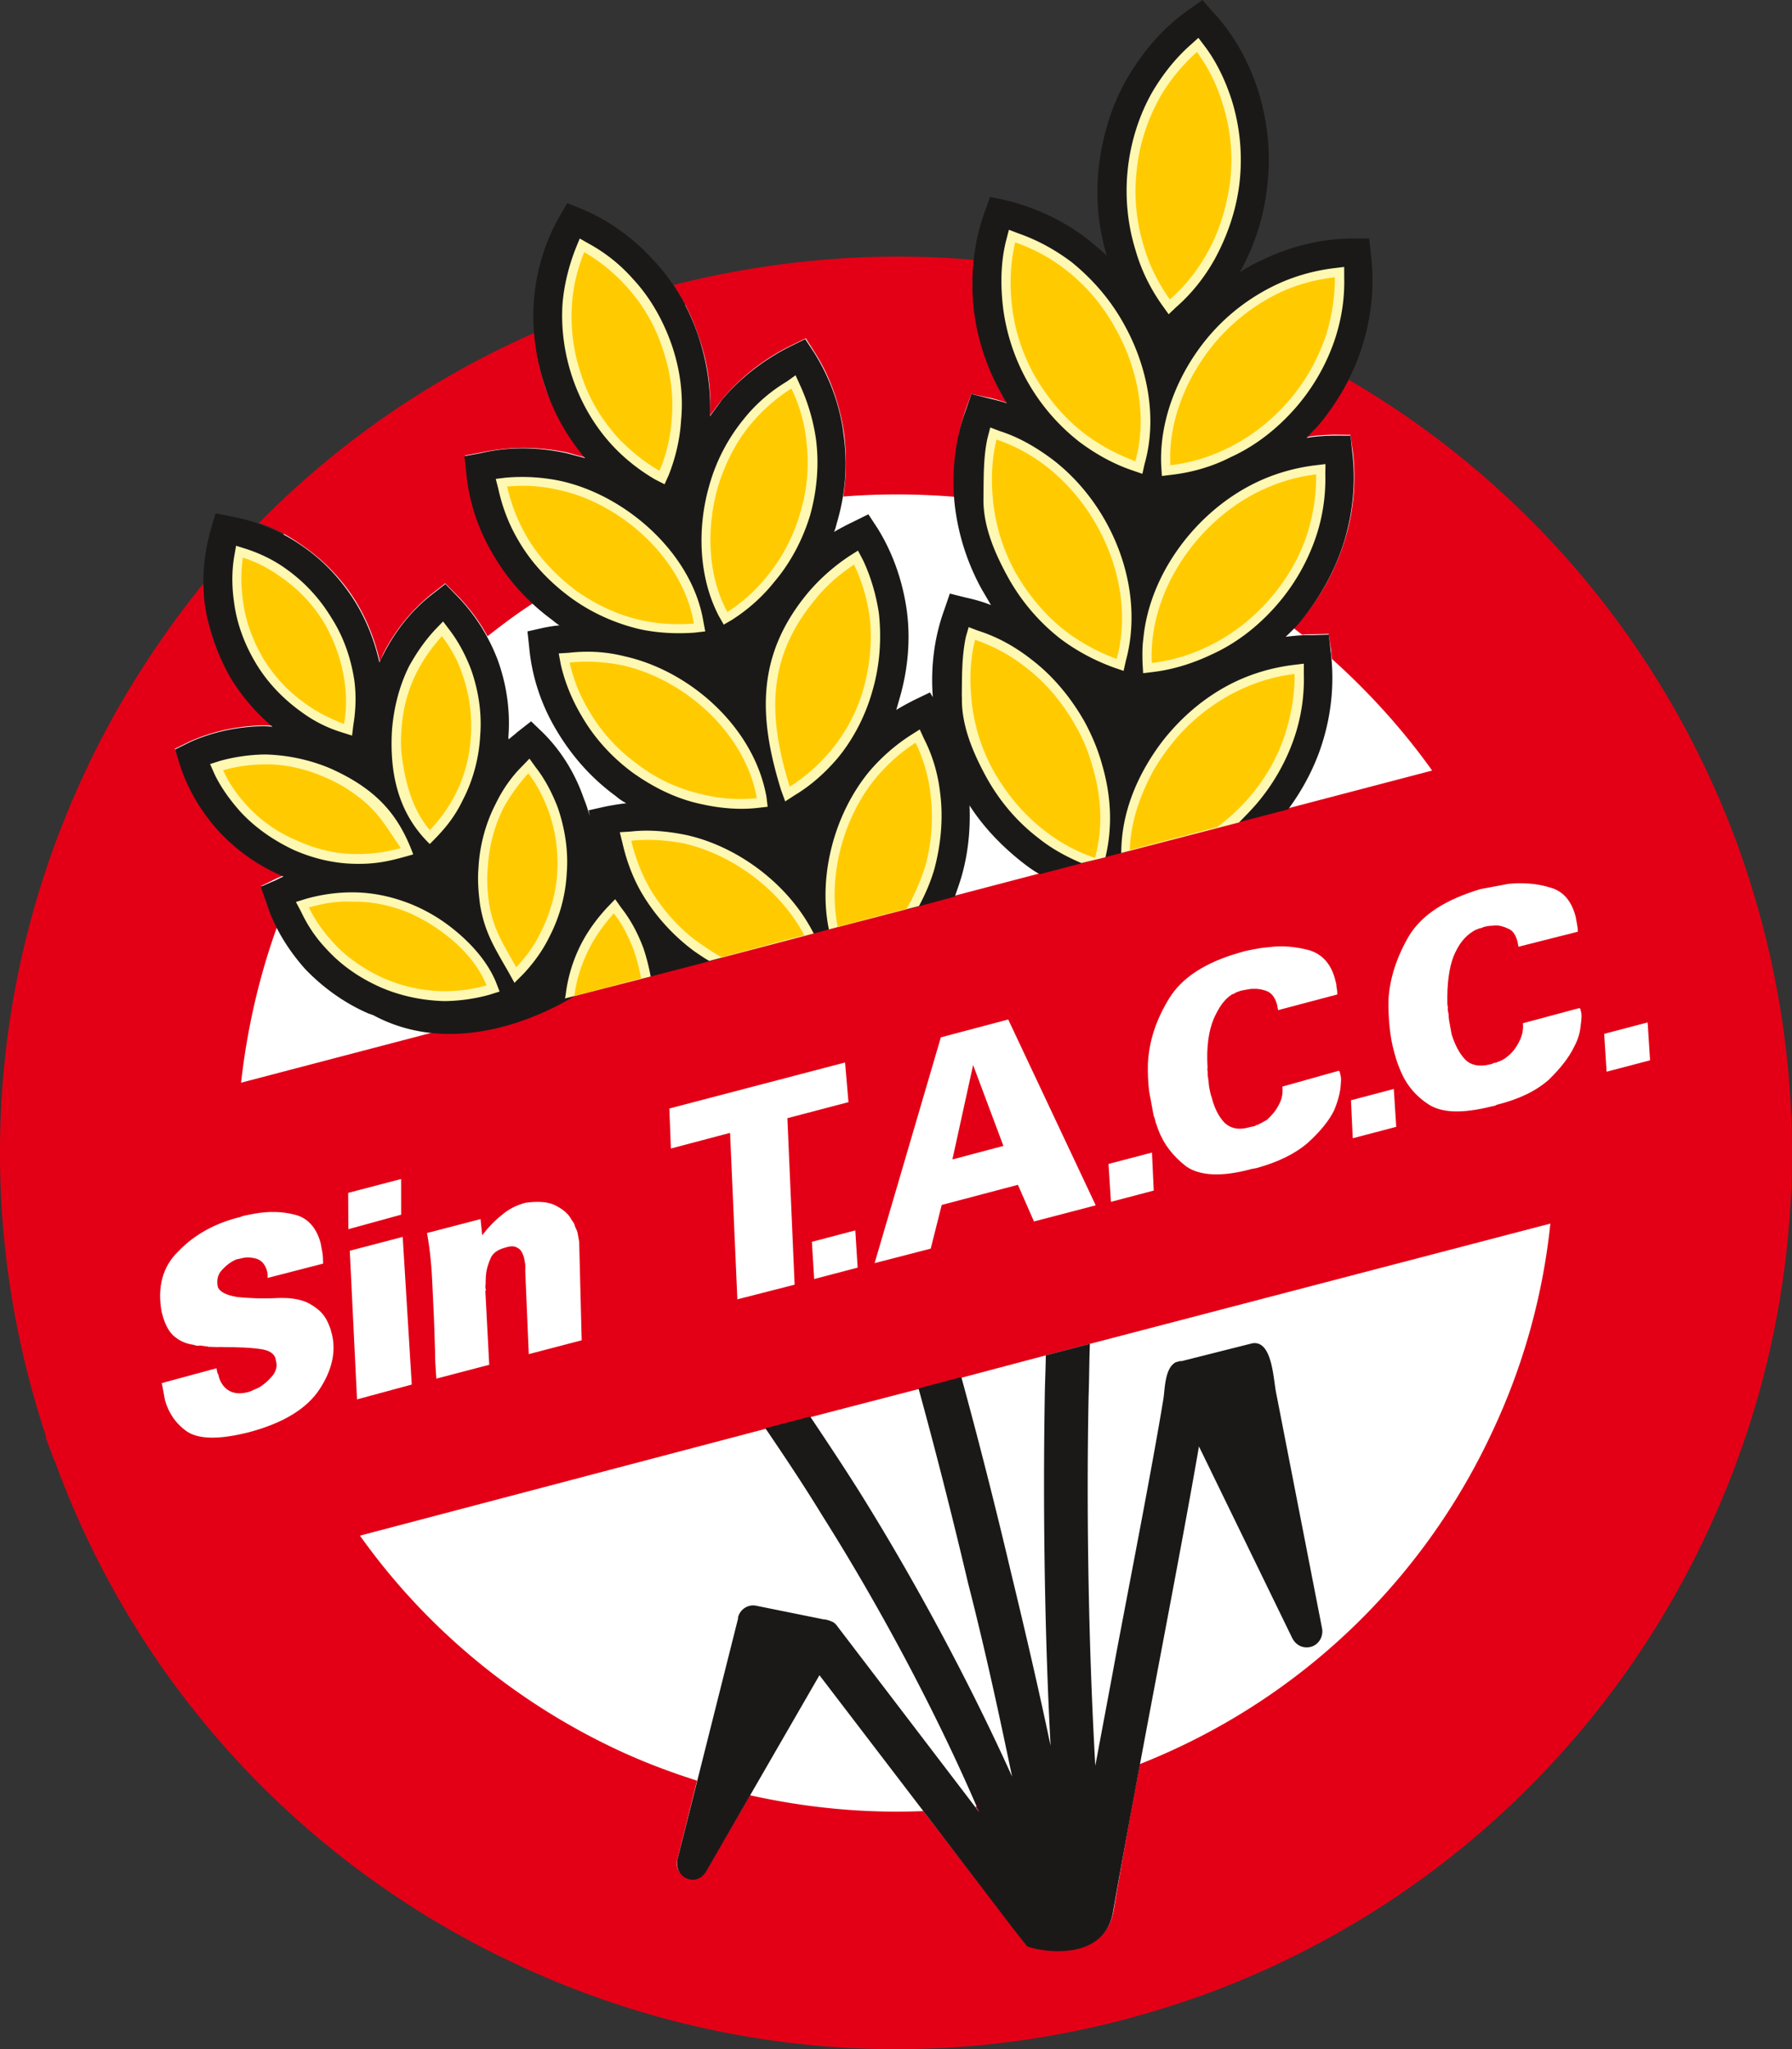
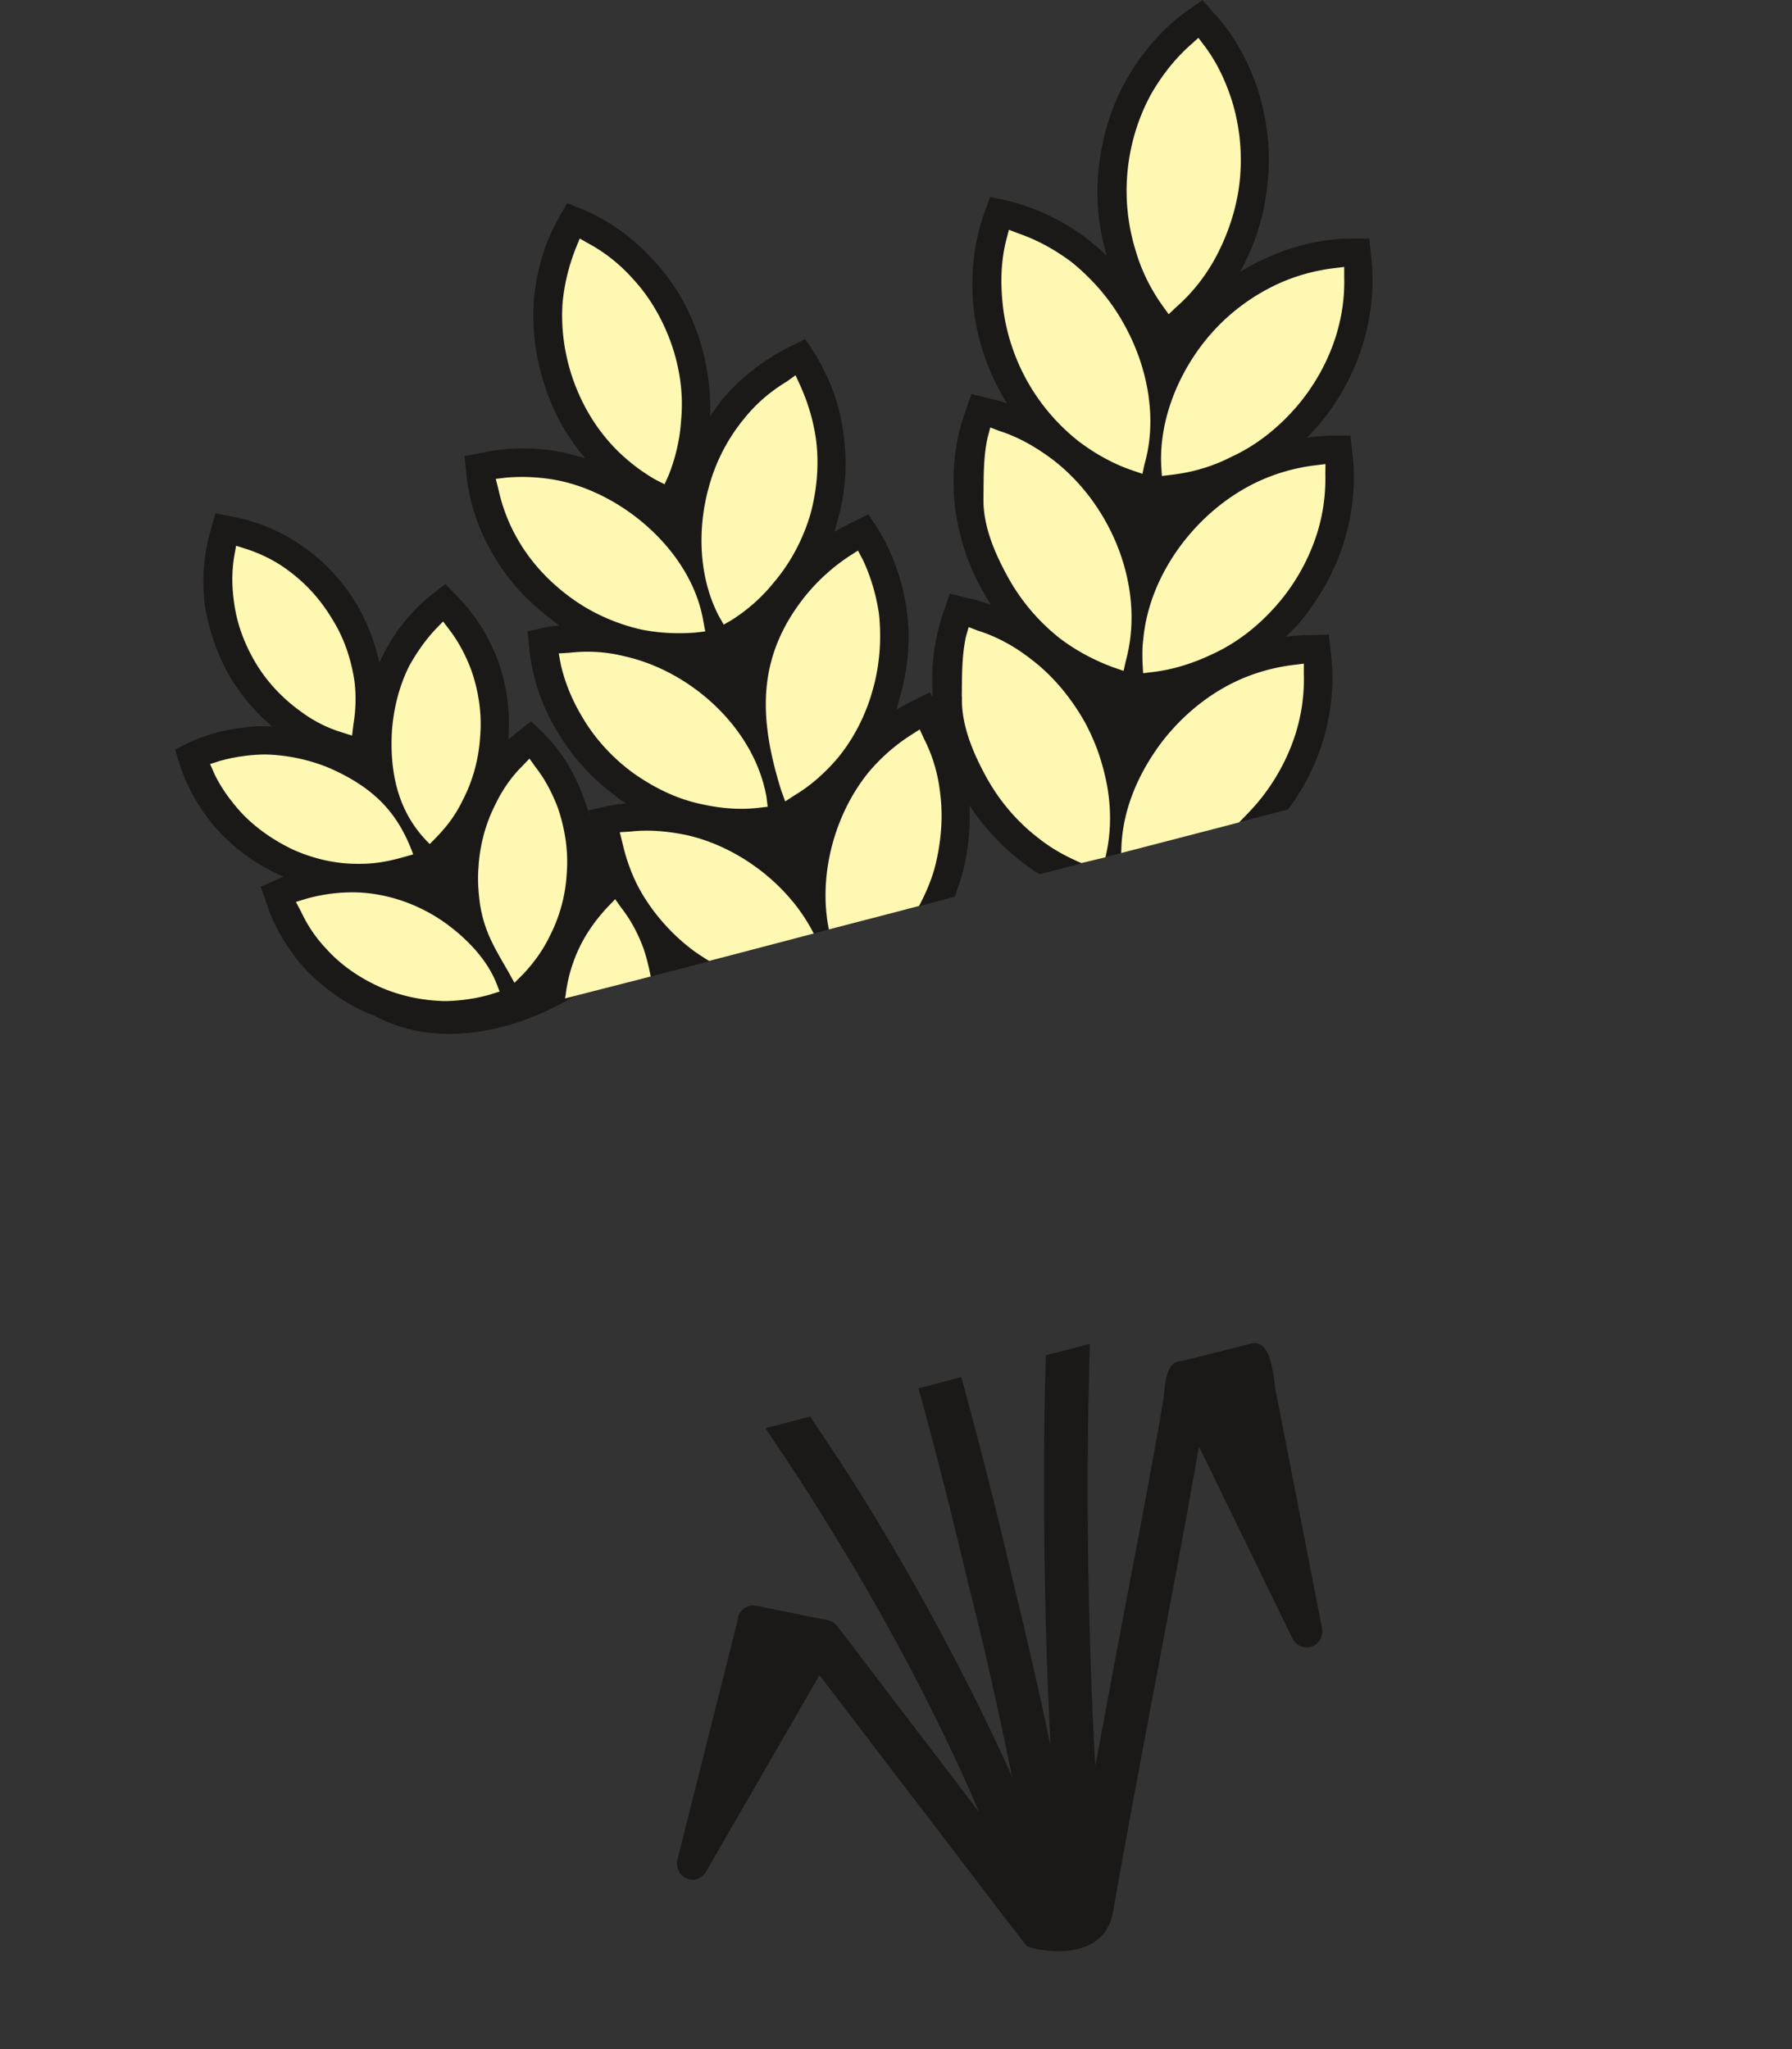
<svg xmlns="http://www.w3.org/2000/svg" xml:space="preserve" id="Layer_1" x="0" y="0" version="1.1" viewBox="0 0 383.33 438.28">
  <rect x="0" y="0" width="383.33" height="438.28" fill="#333333" stroke="none" />
  <style>.st0{fill-rule:evenodd;clip-rule:evenodd;fill:#fff}</style>
-   <path d="M195.95 59.34C298.73 61.08 380.58 146 378.84 248.79c-1.87 102.81-86.8 184.65-189.45 182.88C86.58 429.8 4.88 344.85 6.5 242.23 8.24 139.45 93.19 57.74 195.95 59.34z" class="st0" />
-   <path fill="#e30016" fill-rule="evenodd" d="M204.28 106.26c-7.9-.65-15.96-.7-23.9-.06.71-4.51.72-9.04.2-13.32-.9-6.33-3-12.3-6.21-17.36l-2-3.16-3.24 1.59c-5.57 2.73-10.63 6.65-14.67 11.5-.92 1.16-1.69 2.29-2.61 3.45.37-5.58-.45-11.51-2.5-17.2a45.673 45.673 0 0 0-5.26-10.75c21.59-5.44 43.17-7.21 64.29-5.36-.42 3.05-.41 6.15-.1 9.35.63 6.38 2.56 12.95 5.81 18.98.43.77.85 1.54 1.41 2.28-1.36-.45-2.71-.91-4.18-1.19l-3.54-.76-1.21 3.34c-1.99 5.9-2.78 12.26-2.29 18.67zm4.36 280.13.41-.08.36 1.2-.77-1.12zm123-124.7-98.51 25.73-9.43 2.46-18.04 4.78-9.16 2.42-23.18 6.02-9.57 2.49L77 328.43c14.18 19.96 33.35 35.61 54.88 45.72 5.58 2.63 11.36 4.81 17.22 6.68l-4.2 16.9c-.51 1.79.66 3.55 2.43 3.93 1.49.42 3.19-.32 3.78-1.7l9.31-16.01c12.09 2.69 24.47 3.91 37.09 3.39l18.84 24.47 3.19 4.21c.4.63 16.56 4.68 18.68-7.44 1.42-8.32 3.33-19.28 5.61-31.29 34.48-13.64 60.73-39.59 75.36-71.02a137.646 137.646 0 0 0 12.45-44.58zM51.57 231.56l254.78-66.76c-6.31-8.86-13.6-16.83-21.41-23.85-.1-.54-.2-1.09-.17-1.66l-.55-3.71-3.52.09c-.7-.01-1.41-.02-2.1.11-.65-.45-1.16-.92-1.81-1.36.22-.33.58-.68.81-1a48.042 48.042 0 0 0 9.9-17.4c2.07-6.32 2.65-13.07 1.89-19.43l-.53-3.58-3.54-.05c-1.96.08-3.79.14-5.7.5.72-.7 1.41-1.54 1.99-2.21 2.79-3.21 4.99-6.58 6.89-10.04 37.27 21.73 67.45 56.24 83.39 100.04l1.52 4.38.03.14c16.1 48.44 11.96 98.95-8.27 142.01-20.68 44.42-58.51 81.01-108.15 99.03l-4.52 1.55-.13.03c-48.44 16.1-98.82 11.94-141.88-8.29-44.42-20.68-80.82-58.27-98.82-107.76l-.21-.38-1.69-4.49.11-.17c-16.1-48.44-11.94-98.81 8.16-141.85 6.75-14.54 15.37-28.17 25.48-40.65.15 1.53.15 3.08.43 4.59.72 5.37 2.56 10.69 5.6 15.63 2.46 4.06 5.49 7.45 8.83 10.22-.57-.04-1.14-.07-1.71-.1-5.64.06-11.07 1.22-16.04 3.42l-3.23 1.59 1.21 3.45c1.65 5.06 4.39 9.92 8.27 14 3.71 3.97 8.27 7.22 13.53 9.63l.29.08c-.54.1-1.06.34-1.59.58l-3.23 1.6 1.05 3.33c.63 1.86 1.42 3.83 2.3 5.51-3.82 10.61-6.39 21.83-7.66 33.23zm62.42-102.52c-3.41 2.19-6.63 4.63-9.71 7.04-1.73-3.21-3.98-6.18-6.43-8.69l-2.61-2.62-2.84 2.22c-4.19 3.32-7.76 7.66-10.35 12.67-.31.63-.48 1.22-.79 1.85-.96-4.35-2.62-8.7-5.07-12.76-3.04-4.95-7.05-9-11.42-12-2.95-2.13-6.08-3.81-9.39-4.89 16.51-16.79 36.25-30.65 58.97-40.68.3 3.9 1.04 7.86 2.33 11.72 2.05 5.69 4.96 10.66 8.58 14.94-1.33-.32-2.53-.66-3.72-1.01-6.33-1.36-12.54-1.33-18.52-.07l-3.55.66.39 3.6c.58 6.11 2.54 12.1 5.82 17.57 2.13 3.84 4.91 7.41 8.31 10.45z" clip-rule="evenodd" />
  <path fill="#1b1918" fill-rule="evenodd" d="M163.72 305.46c4.09 6.02 8.21 12.18 12.08 18.52 13.65 21.62 25.58 44.69 33.62 63.54l-29.93-39.22c-.38-.49-.77-1.13-1.4-1.43-.46-.19-.92-.39-1.36-.45l-.3-.09-.13.03-14.54-2.94c-1.76-.37-3.52.8-3.9 2.57l.03.13-12.98 51.6c-.38 1.77.55 3.71 2.48 4.2 1.49.43 3.03-.42 3.76-1.83l24.14-41.81 41.13 53.8 3.16 4.07c.4.63 16.56 4.68 18.54-7.42 2.33-13.29 6.07-33.35 9.85-53.28 3.13-16.55 6.26-33.1 8.5-46.1l19.93 40.94c.69 1.42 2.12 2.29 3.76 1.98 1.77-.33 3-2.11 2.64-4.02l-9.76-50.05c-.67-2.84-.75-11.59-5.14-10.91l-15.12 3.81c-.44-.06-.82.15-1.23.23-2.34 1.14-2.36 5.53-2.66 7.7-2.25 13.71-6.22 34.09-10.14 54.75-1.47 8.05-3.04 16.25-4.45 23.86-1.31-22.93-1.98-51.5-1.44-78.87.14-3.84.13-7.65.28-11.36l-9.43 2.46c-.03 2.83-.18 5.83-.22 8.67-.44 25.66.05 52.56 1.24 74.81-2.49-11.84-5.41-24.43-8.46-37.01-3.44-14.62-7.1-28.92-10.63-41.82l-9.16 2.41c3.51 12.77 7.17 27.07 10.61 41.69 3.61 14.02 6.69 28.29 9.41 41.35-8.42-18.64-19.83-40.39-32.72-61.02-3.42-5.43-6.94-10.71-10.47-15.99l-9.59 2.5zM250.36 99.5c4.01-.46 8.06-1.5 11.95-3.36 4.8-2.31 9.39-5.71 13.24-10.1 3.71-4.37 6.47-9.26 8.2-14.39 1.22-4.04 1.85-8.26 1.79-12.35-4.15.49-8.17 1.67-11.93 3.5-4.93 2.33-9.39 5.71-13.24 10.1-6.29 7.11-10.51 17.08-10.01 26.6zm-7.48-.72c2.49-9.37.53-19.89-4.13-28.2-2.79-5.13-6.42-9.4-10.71-12.7-3.32-2.63-7.1-4.75-10.88-6.03-.95 3.99-1.28 8.3-.92 12.47.56 5.27 2.15 10.76 4.94 15.89 2.79 5.13 6.56 9.38 10.82 12.54 3.32 2.63 6.95 4.64 10.88 6.03zm3.47 42.87c4.02-.47 8.04-1.64 11.95-3.36 4.8-2.31 9.39-5.71 13.24-10.1 3.71-4.37 6.47-9.26 8.17-14.53 1.25-3.91 1.87-8.12 1.82-12.21-4.15.49-8.17 1.66-11.93 3.5-13.51 6.34-24.11 21.47-23.25 36.7zm-7.48-.72c4.03-14.74-2.96-31.81-14.84-40.9a36.514 36.514 0 0 0-10.85-5.89c-.98 3.86-1.33 8.02-.81 12.31l-.13.03c.56 5.27 2.15 10.76 4.94 15.89 2.77 4.99 6.53 9.24 10.82 12.53 3.31 2.64 6.94 4.65 10.87 6.03zm-4.61 42.69c1.75-6.54 1.37-13.12-.57-19.68-.8-2.82-2.05-5.69-3.57-8.52-2.79-5.13-6.44-9.54-10.73-12.84-3.29-2.49-7.05-4.48-10.85-5.89-.95 3.99-1.31 8.16-.81 12.31l-.11.16c.58 5.4 2.15 10.76 4.94 15.89 2.79 5.13 6.56 9.38 10.85 12.67 3.32 2.64 6.94 4.65 10.85 5.9zm-78.82-52.84c3.18-1.86 6.08-4.52 8.51-7.38 3.21-3.99 5.89-8.59 7.32-13.8 1.57-5.24 1.85-10.52 1.21-15.49-.58-3.85-1.68-7.46-3.29-10.83-3.02 1.97-5.95 4.5-8.49 7.52-3.24 3.85-5.75 8.56-7.18 13.77-2.4 8.36-2.21 18.5 1.92 26.21zm-7.04 2.44c-2.38-13.54-15.47-25.38-28.73-28.28-3.7-.86-7.56-1.13-11.16-.74.69 3.69 2.03 7.11 4.09 10.54 2.48 4.2 6.05 8.2 10.45 11.34 4.43 3.27 9.19 5.35 14.09 6.56 3.66.73 7.52 1 11.26.58zm20.55 35.18c3.16-2.01 6.08-4.53 8.63-7.55 3.21-3.99 5.59-8.68 7.16-13.91 1.43-5.21 1.88-10.38 1.21-15.49-.55-3.72-1.68-7.46-3.27-10.7-3.16 2.01-5.95 4.5-8.35 7.5-10.55 12.42-10.19 24.93-5.38 40.15zm-7.03 2.43c-2.46-13.95-15.36-25.54-28.78-28.55-3.83-.84-7.53-1-11.3-.72.83 3.66 2.2 7.22 4.09 10.54 2.64 4.31 6.08 8.33 10.48 11.47 4.45 3.41 9.22 5.49 14.22 6.53 3.68.88 7.55 1.15 11.29.73zm-20.84-70.02c1.35-3.36 2.35-7.08 2.62-10.94.34-5.01-.22-10.28-2.04-15.45-1.81-5.18-4.51-9.76-7.89-13.51-2.63-2.76-5.63-5.17-8.79-6.98-1.49 3.38-2.35 7.08-2.62 10.94-.48 5.04.24 10.41 1.92 15.61 1.79 5.04 4.62 9.59 8 13.34 2.51 2.8 5.5 5.2 8.8 6.99zm-51.09 74.55 1.99 2.31c2.13-2.23 3.9-4.83 5.22-7.61 1.95-3.9 3.27-8.24 3.54-12.82.25-4.71-.43-9.11-1.9-13.21-1.11-2.9-2.46-5.62-4.31-7.96-1.99 2.21-3.8 4.67-5.27 7.34-1.96 3.9-3.13 8.22-3.39 12.93-.25 2.45-.06 4.96.26 7.44.43 2.32 1.16 4.73 2 6.97l1.86 4.61zm-4.37 6.18-1.08-2.77-3.27-3.91c-1.48-1.84-3.2-3.5-5.3-4.94-1.97-1.47-4.03-2.64-6.36-3.76-4.31-1.88-8.71-2.76-13.07-2.65-2.99-.15-6 .41-8.95 1.25 1.35 2.71 3.09 5.22 5.21 7.51 2.85 3.14 6.57 5.7 10.75 7.6 4.34 2.02 8.74 2.9 13.12 2.93 3.11-.03 6.14-.46 8.95-1.26zm24.8 25.33c2.02-2.07 3.82-4.53 5.28-7.34 1.95-3.9 3.26-8.24 3.54-12.82.25-4.71-.43-9.11-1.9-13.22-1.11-2.9-2.62-5.73-4.34-8.09-2.16 2.1-3.8 4.66-5.25 7.48-1.96 3.89-3.13 8.21-3.54 12.81-.09 2.56.1 5.07.39 7.42.46 2.46 1.06 4.89 2.01 6.97l3.81 6.79zm-6.34 3.87-4.31-6.41c-1.47-1.84-3.33-3.48-5.3-4.95-1.97-1.47-4.05-2.77-6.36-3.76a33.065 33.065 0 0 0-13.1-2.78c-3.11.01-6.14.44-8.93 1.38 1.33 2.58 3.1 5.22 5.05 7.39 3.01 3.26 6.6 5.84 10.91 7.72 6.94 3.1 14.84 3.74 22.04 1.41zm-27.99-81.83c2.45 4.06 4.11 8.42 5.06 12.77.31-.62.62-1.25.93-1.87 2.6-5.01 6.03-9.32 10.35-12.68l2.84-2.22 2.45 2.51c3.84 3.94 6.83 8.62 8.81 13.9 1.79 5.04 2.67 10.52 2.21 16.4l.08.41c.6-.54 1.35-1.1 1.95-1.64l2.84-2.22 2.58 2.48c3.82 3.81 6.84 8.62 8.7 14.06.5 1.18.87 2.39 1.26 3.72l-.23-1.23 3.66-.82c1.37-.26 2.87-.53 4.39-.68-.79-.42-1.59-.97-2.27-1.56-5.4-3.94-9.56-8.82-12.65-14.03-3.28-5.46-5.25-11.46-5.83-17.57l-.39-3.6 3.53-.8c1.09-.2 2.19-.41 3.31-.48-.49-.33-.98-.67-1.49-1.13-5.24-3.83-9.51-8.55-12.62-13.9-3.28-5.46-5.25-11.46-5.82-17.57l-.39-3.6 3.55-.66c5.96-1.4 12.33-1.31 18.53.08 1.19.34 2.53.66 3.72 1-3.62-4.27-6.53-9.24-8.44-14.96-2.15-6.24-2.94-12.73-2.51-18.75.52-6.31 2.34-12.45 5.32-17.67l1.81-3.16 3.36 1.35c5.53 2.36 10.74 6.05 15.01 10.77 4.22 4.44 7.5 9.9 9.68 16.28 1.91 5.72 2.74 11.64 2.5 17.2.78-1.13 1.69-2.29 2.47-3.43 4.04-4.85 9.24-8.79 14.67-11.5l3.23-1.59 1.98 3.02c3.23 5.2 5.47 11.13 6.23 17.49.85 6.06.47 12.35-1.44 18.78-.17.6-.31 1.33-.62 1.96 1.4-.82 2.69-1.49 4.12-2.18l3.23-1.6 1.98 3.02c3.23 5.2 5.33 11.16 6.23 17.49.82 5.92.33 12.38-1.47 18.65-.26.9-.51 1.79-.77 2.69 1.26-.8 2.55-1.46 3.84-2.13l3.37-1.62.61 1.01c-.49-6.41.3-12.77 2.45-18.68l1.19-3.47 3.56.89c1.77.38 3.56.89 5.24 1.57-.61-1.02-1.25-2.17-1.87-3.19a49.081 49.081 0 0 1-5.97-19.1c-.54-6.68.2-13.32 2.46-19.39l1.19-3.47 3.56.89c1.33.32 2.66.64 4.02 1.09-.4-.63-.82-1.4-1.25-2.16-3.41-6.15-5.31-12.58-5.94-18.96-.56-6.82.18-13.46 2.41-19.67l1.21-3.33 3.54.75c6.22 1.53 12.26 4.35 17.55 8.46 1.35 1.16 2.67 2.18 3.88 3.37-1.83-6.02-2.46-12.4-1.72-19.04.82-6.93 2.87-13.39 6.08-18.94 3.43-5.87 7.85-10.93 13.1-14.6l3-2.11 2.33 2.68c4.41 4.69 7.63 10.59 9.67 16.99 1.86 6.15 2.7 12.92 1.87 19.86-.69 6.91-2.79 13.1-5.85 18.62 1.65-1.01 3.19-1.87 4.88-2.61A44.703 44.703 0 0 1 289.21 51l3.68.02.39 3.6c.76 6.36.16 12.97-1.88 19.43a49.572 49.572 0 0 1-9.76 17.37c-.72.7-1.41 1.53-2.13 2.24 1.91-.36 3.87-.44 5.7-.5l3.68.02.39 3.6c.76 6.36.16 12.97-1.88 19.43-1.96 6.16-5.25 12-9.76 17.37-.83.86-1.66 1.72-2.62 2.61 1.94-.22 3.74-.41 5.59-.34l3.65-.12.41 3.74c.79 6.49.19 13.11-1.86 19.57-1.51 4.8-3.99 9.64-7.27 14.07l-15.37 4c2.5-1.74 4.65-3.84 6.78-6.07 3.71-4.37 6.44-9.4 8.17-14.53 1.22-4.04 1.88-8.12 1.82-12.21-4.15.49-8.17 1.66-11.93 3.5-4.79 2.31-9.42 5.57-13.26 9.96-2.1 2.37-3.74 4.94-5.22 7.62-2.85 5.19-4.63 10.76-4.82 16.58l-19.28 5.01c-1.41-.73-2.73-1.75-4.05-2.78-4.15-3.32-8-7.27-10.99-11.94.21 4.91-.24 10.08-1.69 15.15-.43 1.49-.99 3.01-1.45 4.37l-10.36 2.78c1.59-2.84 2.99-5.93 3.91-9.35 1.57-5.24 1.88-10.39 1.21-15.49-.55-3.72-1.54-7.49-3.13-10.72-3.16 2-6.08 4.52-8.49 7.52-6.92 8.36-10.38 20.88-8.2 31.78l-7.27 1.92c-5.08-9.79-15.22-17.23-25.71-19.65-3.69-.87-7.53-1-11.16-.74.69 3.69 2.2 7.22 4.09 10.54 2.5 4.34 6.08 8.33 10.48 11.47 1.48 1.13 3.08 2.11 4.81 3.06l-17.25 4.49c-.38-2.05-.9-4.07-1.53-5.93-1.11-2.9-2.6-5.59-4.31-7.96-2.15 2.1-3.93 4.69-5.27 7.34-1.54 3.11-2.73 6.59-3.19 10.21-.52.24-22.78 14.99-43.05 4.07l-1.06-.37c-5.23-2.27-9.82-5.66-13.5-9.5-3.76-4.24-6.62-8.94-8.29-14.14l-1.21-3.45 3.4-1.48c.38-.22.91-.45 1.43-.69l-.16-.11c-5.37-2.25-9.95-5.63-13.66-9.6-3.74-4.11-6.61-8.94-8.29-14.14l-1.05-3.33 3.23-1.6c4.82-2.17 10.4-3.35 15.9-3.39.57.03 1.14.07 1.71.1-3.34-2.77-6.4-6.29-8.83-10.22a45.023 45.023 0 0 1-5.6-15.63c-.75-5.51-.24-11.12 1.22-16.2l1.03-3.58 3.67.73c5.27 1 10.48 3.14 15.04 6.38 4.36 2.99 8.24 7.08 11.28 12.02zm-2.52 25.91c.42-3.05.57-6.04.12-9.21-.62-4.12-2.12-8.36-4.58-12.43-2.43-3.93-5.46-7.32-9.03-9.76-2.59-1.78-5.24-3.12-8.1-4-.44 2.91-.43 6.02-.01 9.05.52 4.29 2.01 8.53 4.44 12.46 2.45 4.06 5.6 7.29 9.03 9.76 2.6 1.76 5.26 3.11 8.13 4.13zm176.71-90.63c3.03-2.68 5.66-6 7.67-9.63 2.67-4.6 4.46-10.16 5.08-15.93a42.27 42.27 0 0 0-1.53-16.53c-1.31-3.99-3.14-7.75-5.47-11.13-3.17 2.71-5.66 6.01-7.81 9.66-2.65 4.73-4.49 10.02-5.11 15.79s.01 11.44 1.58 16.81c1.31 3.98 3.15 7.74 5.59 10.96z" clip-rule="evenodd" />
-   <path d="m343.67 229.21-.52-8.1 9.3-2.44.52 8.1-9.3 2.44zm-45.45-4.24c-.42-1.47-.75-3.25-.94-5.05-.22-1.94-.3-3.9-.28-6.03.27-4.57 1.7-9.08 4.37-13.68 2.81-4.62 7.86-7.82 15.36-10.07.82-.15 1.77-.33 2.87-.53.96-.18 2.05-.38 3.14-.59 2.92-.26 5.92-.11 8.76.77 2.83.74 4.62 2.81 5.53 6.18.1.54.18.95.28 1.5.1.54.23 1.23.2 1.8l-12.69 3.21c-.03-.13-.08-.41-.1-.54-.05-.27-.08-.41-.1-.54-.42-1.48-1-2.36-1.92-2.75-1.09-.51-1.98-.76-2.96-.72-.55.1-.98.04-1.53.15-.55.1-.96.18-1.2.36-.41.08-.68.13-1.07.34-.27.05-.66.27-.9.45-1.65 1.02-3.03 2.68-4.1 5.29-.96 2.44-1.44 5.92-1.33 10.28.08.41.13.68.07 1.11.05.27.13.68.2 1.09-.01.71.12 1.39.27 2.21.13.68.25 1.36.38 2.05.68 2.13 1.58 3.94 2.82 5.27 1.23 1.33 3.14 1.68 5.44 1.1.27-.05.41-.08.65-.26.27-.05.41-.08.68-.13.38-.21.79-.29 1.18-.5.38-.21.77-.42 1.13-.77.99-.75 1.8-1.75 2.52-3.16.72-1.41.93-2.58.82-3.97l12.11-3.25c.03.13.16.11.19.24.03.14.05.27.05.27.29.79.2 1.8.02 3.11-.13 1.57-.56 3.07-1.4 4.64-1.12 2.33-2.95 4.65-5.46 7.1-2.67 2.34-6.3 4.14-11.02 5.31-.27.05-.38.22-.52.24-.13.03-.27.05-.54.1-6.48 1.63-11.03 1.49-13.97-.64-2.92-2-4.82-4.61-5.98-7.79-.24-.52-.32-.93-.58-1.59-.11-.55-.34-1.07-.45-1.61zm-8.85 18.47-.38-8.12 9.16-2.42.52 8.1-9.3 2.44zm-42.58-4.78c-.31-1.64-.64-3.41-.99-5.32-.22-1.94-.3-3.9-.25-5.89.25-4.71 1.68-9.21 4.49-13.83 2.7-4.46 7.73-7.8 15.25-9.91.93-.31 1.89-.49 2.85-.67.95-.18 2.05-.38 3.17-.45 3.03-.42 5.91-.11 8.74.63 2.85.88 4.65 2.95 5.53 6.17.1.55.34 1.07.31 1.64.1.54.2 1.09.17 1.66l-12.66 3.35c-.05-.27-.08-.41-.13-.68-.03-.13-.08-.41-.1-.54-.39-1.34-.98-2.22-1.93-2.75-.92-.39-1.95-.62-2.93-.58-.57-.04-.98.04-1.53.14-.41.08-.95.18-1.23.23-.41.08-.65.27-1.06.34-.25.19-.63.4-.91.45-1.65 1.01-2.87 2.8-3.96 5.26-1.07 2.6-1.58 5.95-1.31 10.42-.08.3-.01.71.04.98-.06.44.01.85.06 1.12.15.82.14 1.52.27 2.21.13.68.26 1.37.54 2.16.55 2.16 1.45 3.97 2.69 5.29 1.37 1.3 3.13 1.67 5.55.94.13-.03.41-.08.54-.1.27-.05.54-.1.66-.27.41-.08.79-.29 1.18-.5.38-.22.77-.43 1.15-.64.97-.89 1.91-1.91 2.52-3.16.75-1.27.93-2.58.81-3.97l12.09-3.39c.16.11.21.38.24.52 0 0 .03.14.05.27.26.66.17 1.66.02 3.11-.18 1.3-.61 2.8-1.29 4.48-1.12 2.33-3.08 4.67-5.62 6.99-2.67 2.33-6.29 4.14-10.99 5.44-.13.03-.41.08-.54.1-.14.03-.27.05-.55.1-6.32 1.74-11.02 1.49-13.94-.51-2.81-2.16-4.84-4.75-5.98-7.79-.24-.52-.34-1.06-.58-1.59-.12-.53-.2-.94-.44-1.46zm-9.15 18.38-.52-8.1 9.3-2.44.38 8.13-9.16 2.41zm-23-11.96-6.48-17.3-4.43 20.19 10.91-2.89zm-27.55 25.07 14.17-48.29 14.41-3.82 18.72 39.75-13.21 3.45-3.44-7.84-16.3 4.31-2.35 9.34-12 3.1zm-12.93 3.4-.49-7.96 9.29-2.44.5 7.96-9.3 2.44zm-16.43 4.34-1.56-35.6-12.66 3.35-.33-8.56 37.59-9.84.73 8.48-13.07 3.43 1.55 35.61-12.25 3.13zm-64.39 16.96c-.06-1.12-.16-2.37-.23-3.49-.06-1.11-.02-2.4-.09-3.51-.09-4.23-.3-8.42-.5-12.49-.16-3.93-.47-7.83-1.18-11.65l11.45-2.98.36 3.46c1.25-1.64 2.55-3.02 4.15-4.3 1.46-1.26 3.13-2.14 5.15-2.66 2.76-.37 4.91-.21 6.48.63 1.57.84 2.73 1.75 3.42 3.18.35.36.59.88.66 1.29.24.52.45.9.53 1.31.08.41.13.68.2 1.09.05.27.1.54.15.82l.54 21.1-11.32 2.96-.75-17.66c.01-.71.04-1.28-.03-1.69-.1-.54-.18-.95-.25-1.36-.34-1.07-.74-1.7-1.36-2.01-.65-.44-1.5-.42-2.56-.09-1.75.47-2.87 1.24-3.33 2.6-.59 1.38-.91 2.71-.92 4.13-.06.43.02.84-.05 1.28-.06.43-.01.7.07 1.11 0 0 .03.14-.11.16l.83 15.81-11.31 2.96zm-18.82-31.96-.04-7.77 11.32-2.96.01 7.63-11.29 3.1zm1.85 36.4-1.55-31.79 11.32-2.96 1.94 31.58-11.71 3.17zm-41.78-18.63c-.99-5.32.15-9.78 3.63-13.11 3.31-3.44 7.78-5.97 13.2-7.27.52-.24.93-.31 1.48-.42.41-.08.96-.18 1.37-.26 3-.56 5.97-.55 8.8.19 2.66.64 4.6 2.68 5.51 6.04.1.54.23 1.23.36 1.91.15.82.14 1.53.18 2.51l-11.86 3.06c-.05-.27.03-.57-.02-.84-.03-.14-.1-.55-.13-.68-.39-1.34-1.12-2.19-2.17-2.56-1.2-.35-2.34-.41-3.54-.05-.13.03-.27.05-.41.08 0 0-.13.03-.41.08-1.18.5-2.17 1.25-3.11 2.28-.94 1.02-1.14 2.19-.89 3.56.34 1.07 1.75 1.8 4.09 2.21 2.45.25 5.44.4 8.66.22 2.81-.1 4.85.23 6.55 1.04 1.57.83 2.73 1.75 3.51 2.88.37.5.61 1.02.85 1.54.26.65.5 1.18.61 1.72 1.17 4.02.25 8.15-2.5 12.34-2.75 4.19-7.83 7.25-15.1 9.18-6.21 1.58-10.59 1.55-13.16-.09-2.43-1.67-3.98-3.92-4.79-6.73-.05-.27-.1-.55-.18-.96-.05-.27-.1-.54-.15-.82-.08-.41-.13-.68-.18-.95-.08-.41-.13-.68-.18-.96l11.7-3.17c.05.27.1.54.13.68.05.27.08.41.26.65.28 1.5 1.06 2.63 2.03 3.3 1.13.78 2.58.93 4.33.47.41-.08.79-.29 1.32-.53.65-.26 1.18-.5 1.67-.88.88-.59 1.71-1.45 2.4-2.28.67-.97.9-2.01.56-3.07-.03-.14-.05-.27-.05-.27-.03-.13-.05-.27-.05-.27-.32-.93-1.29-1.59-2.89-1.86-1.6-.26-3.32-.37-5.31-.42-1.14-.07-2.26 0-3.41-.07-1.11.07-1.98-.05-2.83-.04 0 0-.03-.13-.16-.11l-.13.03c-.44-.06-.87-.12-1.31-.19-.55.1-.98.04-1.44-.15-1.3-.18-2.66-.63-3.82-1.55-1.3-.89-2.34-2.67-2.96-5.24l-.06-.17z" class="st0" />
  <path fill="#fff8b2" fill-rule="evenodd" d="m239.83 182.44.03-.57c.11-6.24 1.98-12.1 4.94-17.45 1.59-2.84 3.48-5.6 5.58-7.97 3.84-4.39 8.52-8.09 13.84-10.64 3.9-1.86 8.19-3.08 12.48-3.6l2.21-.27v2.26c.11 4.36-.49 8.71-1.83 12.91-1.79 5.56-4.77 10.79-8.61 15.18-1.05 1.18-2.24 2.4-3.43 3.61l-25.21 6.54zm-106.91 11.75c2.04 2.59 3.58 5.55 4.71 8.59.63 1.86 1.15 3.88 1.56 6.07l-18.34 4.69.15-.73c.43-3.75 1.57-7.5 3.33-10.94 1.45-2.81 3.37-5.43 5.6-7.83l1.66-1.73 1.33 1.88zm44.36 4.45c-2.28-11.45 1.22-24.54 8.58-33.54 2.55-3.02 5.58-5.7 8.99-7.89l1.89-1.2.96 2.08c1.78 3.49 2.93 7.37 3.39 11.38.72 5.37.21 10.98-1.2 16.33-.77 2.69-1.95 5.45-3.31 7.97l-19.28 5.01-.02-.14zm-42.32-20.8c3.88-.44 7.9-.06 11.87.75 11.06 2.46 21.74 10.5 27.03 20.68l.22.38-22.37 5.87c-1.11-.64-2.24-1.42-3.22-2.09a42.33 42.33 0 0 1-11.01-12.08c-2.06-3.43-3.47-7.26-4.33-11.06l-.57-2.3 2.38-.15zM248.4 99.58c-.47-10.09 3.94-20.52 10.58-28.12 3.84-4.39 8.55-7.95 13.87-10.5 3.9-1.86 8.19-3.08 12.48-3.6l2.21-.27v2.26c.11 4.36-.52 8.58-1.85 12.78-1.79 5.56-4.77 10.78-8.62 15.17-3.85 4.39-8.53 8.09-13.87 10.5-3.87 1.99-8.16 3.22-12.45 3.73l-2.21.27-.14-2.22zm-6.17 1.02c-4.07-1.36-8.02-3.59-11.47-6.2a43.408 43.408 0 0 1-11.25-13.3c-2.79-5.13-4.57-10.88-5.09-16.72-.41-4.45-.24-8.85.82-13.01l.58-2.23 1.98.76c4.23 1.47 8.02 3.59 11.48 6.2 4.66 3.79 8.48 8.31 11.27 13.44 4.9 8.84 7.1 19.87 4.28 29.73l-.46 2.07-2.14-.74zm2.17 41.14c-.04-1.69-.07-3.38.17-5.12 1.33-14.1 11.55-27.45 24.28-33.5 3.9-1.86 8.19-3.08 12.47-3.6l2.21-.27-.03 2.13c.11 4.36-.49 8.71-1.83 12.91a43.321 43.321 0 0 1-8.62 15.18c-3.84 4.39-8.52 8.09-13.86 10.5-3.9 1.86-8.16 3.22-12.45 3.74l-2.21.27-.13-2.24zm-6.18 1.01c-4.09-1.49-8.02-3.59-11.47-6.2a43.329 43.329 0 0 1-11.25-13.31c-2.79-5.13-5.28-10.89-5.12-16.85.05-4.25-.05-8.62.87-12.74l.58-2.23 1.98.76c4.21 1.33 8.02 3.59 11.48 6.2 12.54 9.67 19.81 27.39 15.52 43.03l-.46 2.07-2.13-.73zm-29.03-7.87c4.21 1.33 7.99 3.45 11.48 6.19 4.61 3.52 8.45 8.17 11.41 13.42 1.51 2.83 2.79 5.84 3.64 8.93 1.93 6.56 2.34 13.27.75 19.93l-5.14 1.24c-3.22-1.38-6.36-3.06-9.2-5.35-4.61-3.52-8.42-8.04-11.22-13.17-2.79-5.13-5.31-11.02-5.14-16.99l-.03-.13c.05-4.25-.03-8.47.87-12.74l.6-2.09 1.98.76zm-55.4-3.09c-4.39-8.37-4.66-18.92-2.09-27.87a38.93 38.93 0 0 1 7.49-14.4c2.52-3.16 5.69-5.87 9.12-7.92l1.87-1.34.95 2.09a42.39 42.39 0 0 1 3.39 11.38c.75 5.51.24 11.12-1.19 16.34-1.57 5.24-4.17 10.24-7.76 14.45-2.52 3.16-5.55 5.84-8.96 8.03l-1.79 1.04-1.03-1.8zm-5.14 3.51c-3.9.3-8.04.09-11.87-.75-5.32-1.27-10.42-3.57-14.84-6.84-4.43-3.27-8.3-7.36-11.02-12.07-2.05-3.44-3.45-7.13-4.32-11.06l-.55-2.16 2.21-.27c4.04-.33 8.04-.08 11.87.76 14.02 3.18 27.92 15.57 30.32 29.95l.41 2.18-2.21.26zm18.45 33.72c-4.92-15.76-5.27-28.98 5.69-42.19 2.55-3.02 5.58-5.7 8.85-7.87l1.89-1.2 1.09 2.06c1.65 3.51 2.79 7.39 3.39 11.38.58 5.4.21 10.98-1.33 16.36-1.43 5.21-4 10.35-7.46 14.53-2.55 3.02-5.69 5.87-9.12 7.92l-2.14 1.39-.86-2.38zm-45.35-29.41c4.01-.46 8.02-.22 11.87.76 14.15 3.15 27.73 15.32 30.34 30.09l.25 2.08-2.07.24c-4.01.46-8.04.09-11.87-.75-5.44-1.1-10.42-3.57-14.98-6.82-4.42-3.27-8.16-7.38-10.88-12.1-2.05-3.44-3.61-7.24-4.46-11.04l-.43-2.32 2.23-.14zm18.38-37.07c-3.49-2.04-6.64-4.55-9.3-7.45-3.74-4.1-6.45-8.83-8.27-14-1.84-5.31-2.61-10.96-2.21-16.4.38-4.03 1.36-7.89 2.79-11.54l.87-2.14 2.06 1.17c3.46 1.9 6.62 4.42 9.3 7.45 3.71 3.97 6.45 8.83 8.27 14 1.84 5.31 2.58 10.82 2.05 16.29-.24 4-1.19 7.99-2.63 11.65l-.9 2-2.03-1.03zm-56.28 53.61c.39-4.74 1.51-9.33 3.67-13.69 1.59-2.84 3.36-5.43 5.6-7.83l1.66-1.72 1.5 1.98c1.87 2.48 3.42 5.44 4.55 8.48 1.52 4.38 2.28 9.19 1.89 13.92-.25 4.71-1.48 9.47-3.66 13.69-1.93 4.04-4.14 6.57-7.13 9.53-5.87-5.7-8.73-13.5-8.08-24.36zm-7.09 28.6c-4.8.05-9.52-1.04-13.83-2.93-4.33-2.02-8.38-4.8-11.58-8.3-2.15-2.43-4.05-5.04-5.43-7.89l-.98-2.22 2.13-.68c3.09-.86 6.4-1.33 9.64-1.37 4.68.11 9.38 1.08 13.83 2.93 9.86 4.38 14.7 9.84 17.85 18.44-4.02 1.16-7.25 2.05-11.63 2.02zm32.01 23.14c-2.93-5.11-5.12-8.51-6.08-14.41-.35-2.62-.56-5.27-.34-7.85.25-4.71 1.49-9.46 3.67-13.69 1.42-2.95 3.31-5.7 5.58-7.97l1.66-1.72 1.34 1.87c2.04 2.59 3.6 5.69 4.71 8.59 1.55 4.52 2.3 9.32 1.92 14.06-.25 4.71-1.51 9.33-3.69 13.55-1.43 2.95-3.34 5.57-5.58 7.97l-1.91 1.91-1.28-2.31zm-4.04 4.85c-3.09.86-6.4 1.33-9.63 1.37-4.69-.12-9.39-1.08-13.7-2.96-4.47-1.99-8.36-4.66-11.55-8.16-2.29-2.4-4.05-5.04-5.46-8.03l-1.09-2.06 2.27-.7c3.09-.86 6.39-1.34 9.5-1.35 4.8-.05 9.52 1.05 13.83 2.93 2.46 1.1 4.68 2.38 6.82 3.96 4.26 3.16 8.29 7.36 10.33 12.21l.82 2.11-2.14.68zm-31.67-56.13c-3.15-.97-5.97-2.42-8.58-4.34-3.92-2.8-7.25-6.28-9.7-10.34-2.45-4.06-4.14-8.55-4.73-13.25-.45-3.17-.49-6.41.04-9.62l.41-2.34 2.25.71c3.01.99 5.96 2.42 8.58 4.34 3.91 2.8 7.11 6.31 9.57 10.37 2.59 4.04 4.14 8.56 4.87 13.22.45 3.17.35 6.44-.18 9.65l-.28 2.31-2.25-.71zM257.65 9.81c2.63 3.47 4.51 7.5 5.84 11.63a43.106 43.106 0 0 1 1.69 17.35c-.62 5.77-2.52 11.49-5.37 16.69-2.12 3.79-4.86 7.27-8.14 10.14l-1.68 1.59-1.34-1.87c-2.49-3.49-4.51-7.49-5.73-11.79-1.75-5.61-2.3-11.59-1.68-17.35.62-5.77 2.38-11.47 5.26-16.53 2.26-3.81 5-7.29 8.28-10.16l1.57-1.42 1.3 1.72z" clip-rule="evenodd" />
-   <path fill="#ffcb00" fill-rule="evenodd" d="M260.28 176.93c2.37-1.71 4.54-3.67 6.65-6.05 3.84-4.39 6.6-9.28 8.17-14.52 1.22-4.05 1.88-8.12 1.82-12.21-4.01.46-8.03 1.64-11.93 3.5-4.79 2.31-9.39 5.71-13.24 10.1-1.97 2.35-3.77 4.8-5.25 7.48-2.82 5.33-4.63 10.76-4.82 16.59l18.6-4.89zm-137.41 36.1 5.52-1.45 8.75-2.34c-.38-2.05-.88-3.93-1.53-5.93-1.11-2.9-2.46-5.62-4.31-7.96-1.99 2.21-3.8 4.67-5.25 7.48-1.53 3.11-2.75 6.44-3.18 10.2zm56.33-14.75 8.2-2.24 6.48-1.63c1.72-2.86 2.99-5.93 4.07-9.24 1.43-5.21 1.72-10.5 1.07-15.46-.44-3.88-1.54-7.49-3.16-10.86-3.16 2.01-5.94 4.5-8.49 7.52-6.92 8.35-10.37 20.87-8.17 31.91zm-11.07 2.77 3.91-1.01c-5.05-9.66-15.23-17.23-25.71-19.65-3.81-.71-7.54-1-11.28-.58.8 3.53 2.17 7.08 4.06 10.4 2.64 4.31 6.08 8.34 10.48 11.47 1.62 1.11 3.24 2.22 4.81 3.06l13.73-3.69zM250.36 99.5a37.15 37.15 0 0 0 11.92-3.5c4.94-2.34 9.39-5.71 13.24-10.1 3.85-4.39 6.47-9.26 8.2-14.39 1.22-4.05 1.85-8.26 1.82-12.21-4.01.47-8.06 1.5-11.95 3.36-4.79 2.31-9.39 5.71-13.24 10.1-6.27 7.25-10.52 17.09-9.99 26.74zm-7.51-.86c2.65-9.25.53-19.88-4.13-28.2-2.79-5.13-6.42-9.4-10.71-12.7a36.514 36.514 0 0 0-10.85-5.89c-.95 3.99-1.17 8.13-.81 12.31.45 5.43 2.01 10.79 4.81 15.92 2.93 5.11 6.56 9.38 10.85 12.67 3.29 2.5 7.05 4.48 10.84 5.89zm3.53 43.15c4.15-.5 8.17-1.67 11.93-3.5 4.93-2.34 9.39-5.71 13.24-10.1 3.85-4.39 6.61-9.29 8.2-14.39 1.23-4.04 1.85-8.26 1.79-12.34-4.01.46-8.03 1.64-11.93 3.5-13.49 6.47-23.96 21.56-23.23 36.83zm-7.51-.86c4.03-14.74-2.94-31.67-14.86-41.03a36.29 36.29 0 0 0-10.85-5.89c-.95 4-1.17 8.14-.81 12.31.47 5.56 2.04 10.93 4.84 16.06 2.93 5.11 6.56 9.38 10.85 12.67 3.27 2.49 7.04 4.47 10.83 5.88zm-4.63 42.56c1.75-6.54 1.39-12.98-.54-19.54-.83-2.95-1.94-5.85-3.59-8.66-2.77-4.99-6.39-9.26-10.68-12.56a36.29 36.29 0 0 0-10.85-5.89c-.98 3.86-1.2 8-.81 12.31.42 5.29 2.01 10.79 4.78 15.78 2.93 5.11 6.56 9.38 10.85 12.67 3.3 2.63 7.06 4.61 10.84 5.89zm-78.64-52.6c3.16-2.01 5.94-4.5 8.35-7.5 3.24-3.85 5.86-8.73 7.29-13.94 1.57-5.24 1.85-10.52 1.21-15.49-.44-3.88-1.54-7.49-3.16-10.86-3.16 2-6.08 4.52-8.62 7.54-3.24 3.85-5.62 8.54-7.18 13.78-2.37 8.51-2.18 18.65 2.11 26.47zm-7.17 2.47c-2.3-13.84-15.52-25.65-28.78-28.55-3.7-.87-7.56-1.13-11.16-.74.82 3.67 2.2 7.22 4.09 10.54 2.5 4.34 6.05 8.2 10.5 11.61 4.4 3.14 9.2 5.35 14.06 6.42 3.82.84 7.52 1 11.29.72zm20.5 34.9c3.16-2 6.08-4.52 8.63-7.54 3.24-3.85 5.78-8.43 7.21-13.64 1.43-5.22 1.85-10.52 1.21-15.49-.58-3.85-1.68-7.46-3.29-10.83-3.02 1.98-5.95 4.5-8.35 7.5-10.39 12.52-10.04 25.03-5.41 40zm-7.04 2.44c-2.44-13.82-15.34-25.4-28.76-28.41-3.67-.73-7.53-1-11.28-.58.8 3.52 2.17 7.08 4.2 10.38 2.5 4.34 6.08 8.33 10.48 11.47 4.29 3.3 9.19 5.35 14.06 6.42 3.7.87 7.57 1.13 11.3.72zm-20.83-70.02c1.49-3.39 2.35-7.08 2.62-10.95.47-5.03-.22-10.27-2.04-15.45-1.65-5.06-4.48-9.62-7.84-13.23-2.66-2.89-5.65-5.3-8.82-7.11a35.767 35.767 0 0 0-2.62 10.94c-.34 5.01.22 10.28 2.04 15.45 1.67 5.2 4.48 9.62 7.86 13.37 2.64 2.76 5.63 5.16 8.8 6.98zm-49.11 76.85c2.13-2.24 3.93-4.69 5.38-7.5 1.98-3.77 3.16-8.08 3.41-12.79.28-4.57-.43-9.11-1.9-13.21-.97-2.93-2.44-5.48-4.31-7.96-1.99 2.21-3.8 4.67-5.25 7.48-1.98 3.77-3.16 8.08-3.41 12.79-.22 2.58-.06 4.96.4 7.41.75 4.81 2.42 10.01 5.68 13.78zm-6.21 3.84c-3.29-4.76-4.89-7.99-9.77-11.46-1.81-1.36-4.03-2.64-6.33-3.62-4.31-1.88-8.74-2.89-12.96-2.81-3.1.02-6.14.44-8.95 1.25 1.22 2.74 2.96 5.24 5.08 7.53 2.85 3.14 6.6 5.83 10.88 7.58 4.18 1.91 8.74 2.9 12.96 2.81 3.1-.01 6.13-.44 9.09-1.28zm24.68 25.5c2.13-2.23 3.93-4.69 5.25-7.48 1.96-3.89 3.26-8.24 3.54-12.82.25-4.71-.43-9.1-1.9-13.21-1.11-2.9-2.46-5.62-4.31-7.96-1.99 2.21-3.8 4.66-5.28 7.34-1.95 3.9-3.13 8.22-3.38 12.93-.25 2.45-.06 4.96.26 7.45.94 5.76 3.05 8.76 5.82 13.75zm-6.34 3.87c-1.85-4.6-5.56-8.57-9.63-11.49-1.97-1.47-4.03-2.64-6.36-3.76-4.31-1.88-8.71-2.76-13.07-2.65-2.99-.15-6 .41-8.96 1.25 1.36 2.71 3.1 5.22 5.22 7.5 2.84 3.14 6.57 5.7 10.75 7.61 4.3 1.88 8.71 2.76 13.1 2.79 3.1-.02 6.13-.44 8.95-1.25zm-30.51-55.92c.58-2.94.57-6.04.14-9.08-.65-4.26-2.01-8.52-4.49-12.73a31.944 31.944 0 0 0-9.14-9.6c-2.46-1.81-5.27-3.26-8.12-4.14-.44 2.91-.43 6.01-.01 9.05.52 4.29 2.01 8.53 4.49 12.73 2.43 3.93 5.58 7.16 9.14 9.6 2.46 1.8 5.26 3.12 7.99 4.17zm176.68-90.77c3.03-2.68 5.69-5.87 7.81-9.65 2.68-4.6 4.35-10 5.11-15.8.62-5.76.01-11.3-1.67-16.5-1.17-4.02-3.14-7.75-5.44-10.99a39.36 39.36 0 0 0-7.84 9.52c-2.65 4.73-4.49 10.02-5.08 15.92-.62 5.77-.01 11.31 1.66 16.51 1.18 4.02 3.14 7.75 5.45 10.99z" clip-rule="evenodd" />
</svg>